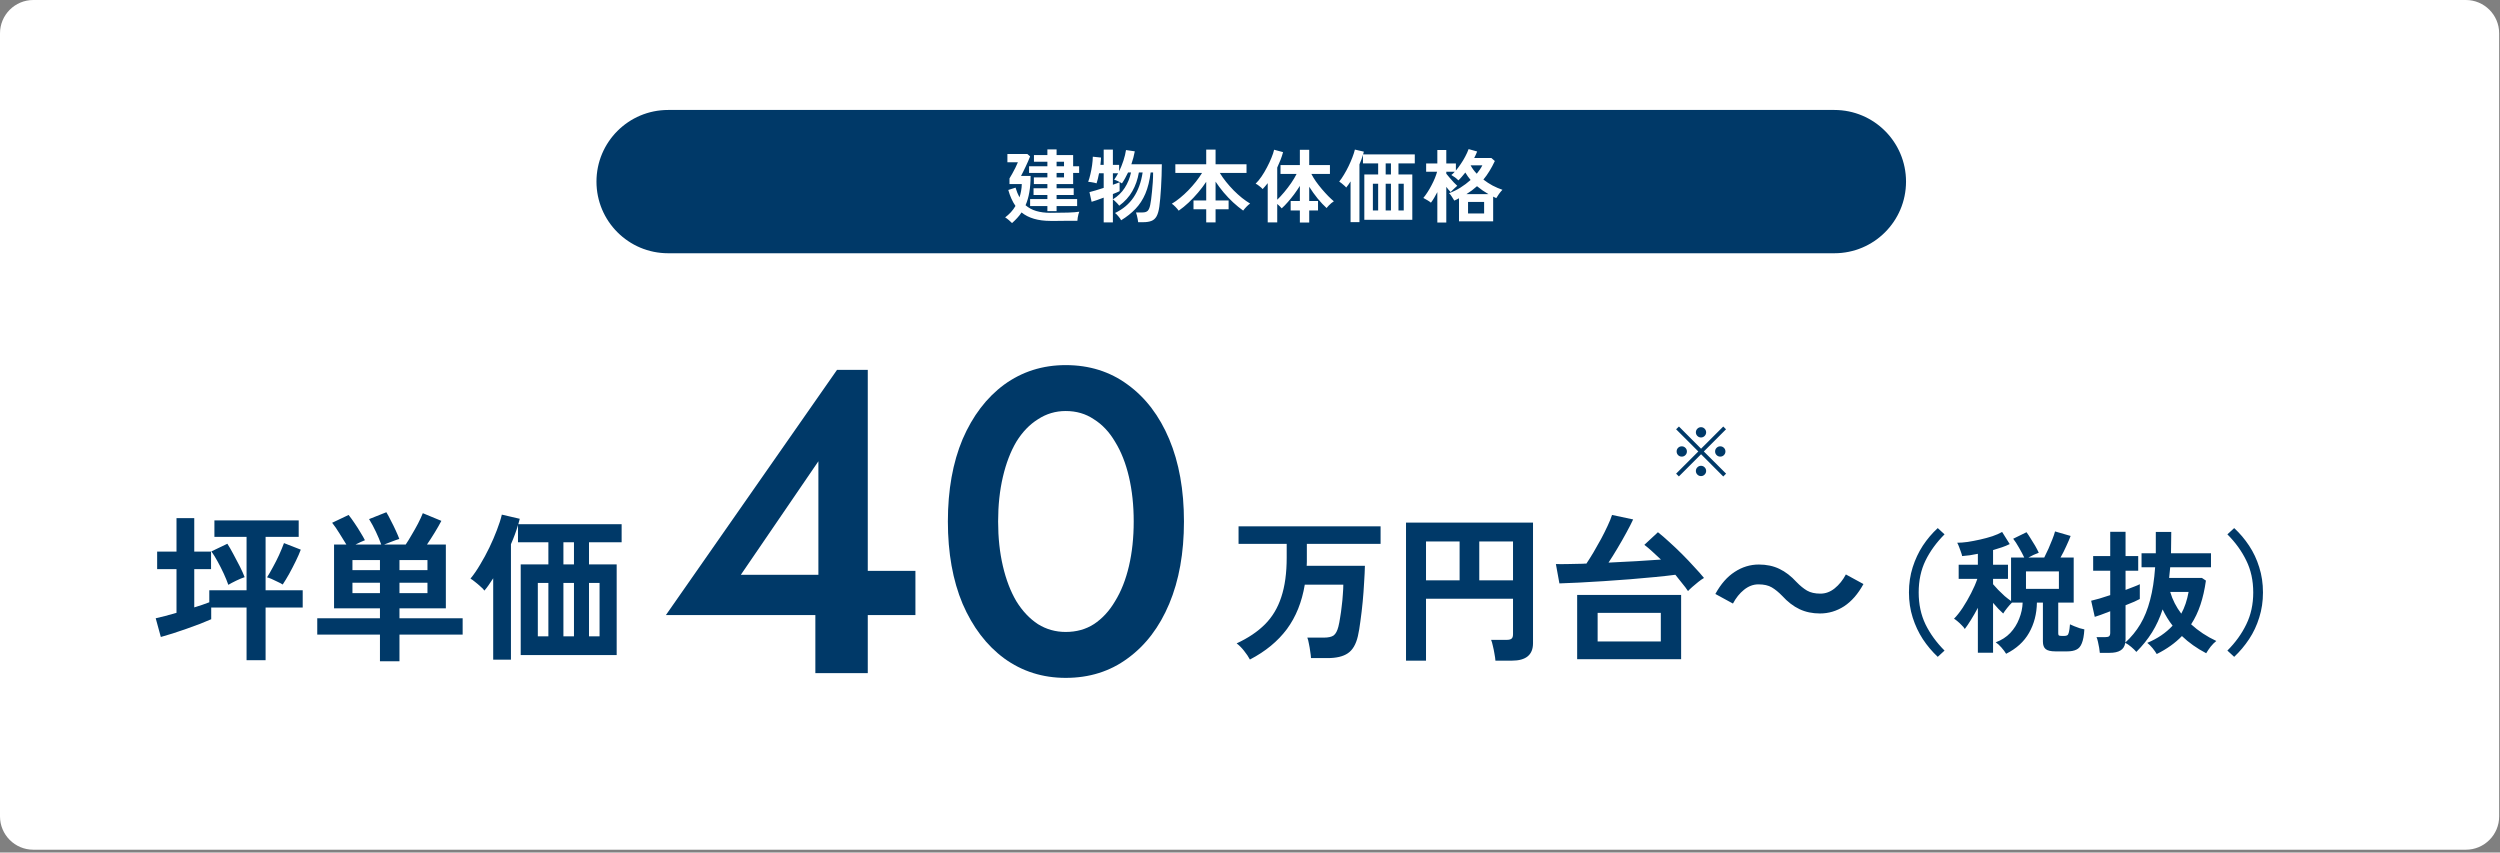
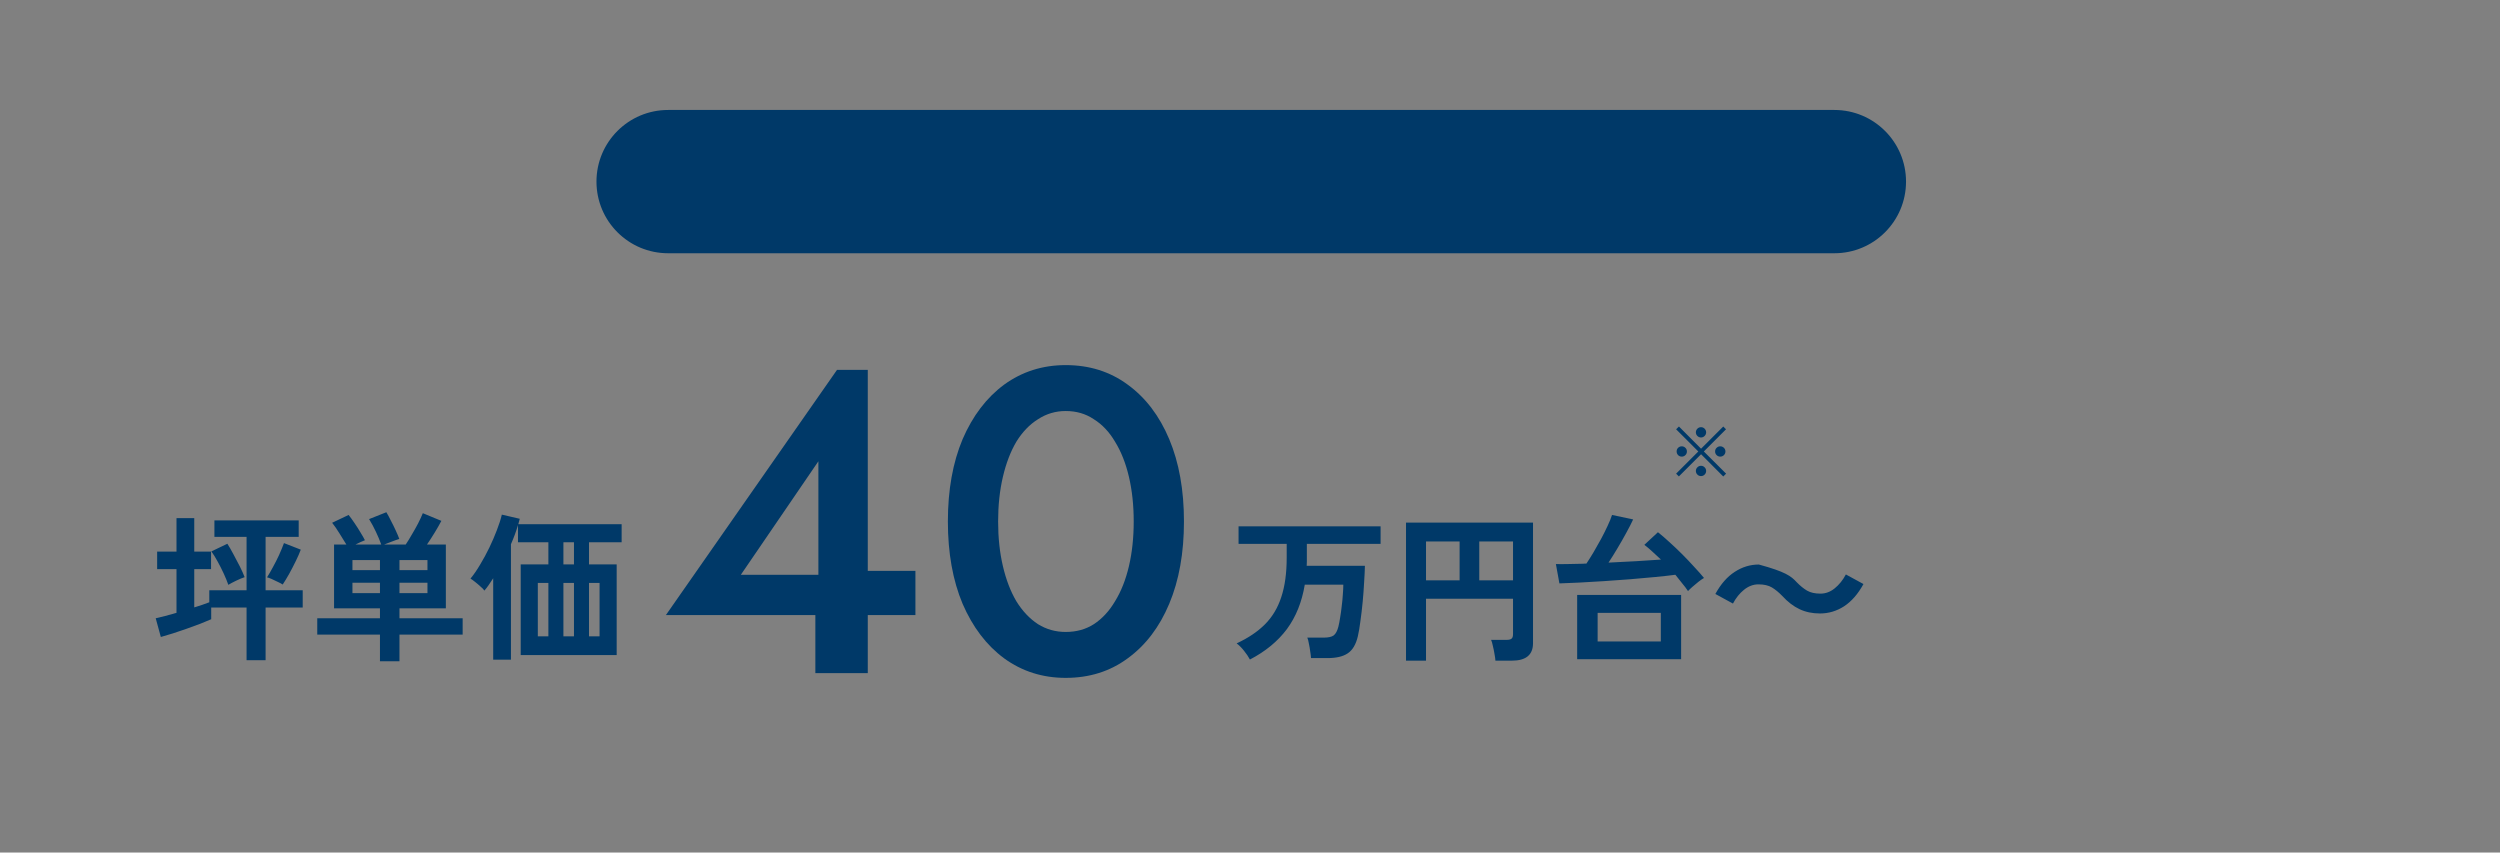
<svg xmlns="http://www.w3.org/2000/svg" width="868" height="296" viewBox="0 0 868 296" fill="none">
  <rect x="0" y="0" width="868" height="296" fill="#808080" stroke="none" />
-   <path d="M0 11.569C0 5.18 5.18 0 11.569 0H856.14C862.53 0 867.709 5.18 867.709 11.569V283.452C867.709 289.842 862.53 295.021 856.14 295.021H11.569C5.18 295.021 0 289.842 0 283.452V11.569Z" fill="white" />
  <path d="M636.899 38.18H231.968C218.23 38.18 207.094 49.316 207.094 63.054C207.094 76.792 218.23 87.928 231.968 87.928H636.899C650.637 87.928 661.773 76.792 661.773 63.054C661.773 49.316 650.637 38.18 636.899 38.18Z" fill="#003968" />
-   <path d="M363.653 73.313V71.535H357.655V69.12H363.653V67.704H358.849V65.371H363.653V63.9H358.96V61.595H363.653V60.04H357.294V57.736H363.653V56.153H358.988V53.848H363.653V51.877H366.846V53.848H372.594V57.736H374.676V60.04H372.594V63.9H366.846V65.371H372.788V67.704H366.846V69.12H373.982V71.535H366.846V73.313H363.653ZM351.38 77.45C351.121 77.172 350.751 76.83 350.269 76.422C349.788 76.015 349.362 75.701 348.992 75.478C349.696 74.942 350.353 74.349 350.964 73.701C351.574 73.035 352.111 72.304 352.574 71.508C351.519 69.99 350.686 68.139 350.075 65.954L352.602 65.149C352.991 66.445 353.444 67.565 353.962 68.509C354.203 67.805 354.388 67.074 354.518 66.315C354.666 65.538 354.749 64.733 354.768 63.9H350.492V61.956C350.769 61.53 351.093 60.975 351.463 60.29C351.852 59.605 352.222 58.902 352.574 58.18C352.926 57.458 353.203 56.847 353.407 56.347H349.77V53.459H356.684L357.655 54.292C357.47 54.774 357.239 55.338 356.961 55.986C356.684 56.615 356.387 57.263 356.073 57.93C355.758 58.596 355.462 59.207 355.184 59.762C354.906 60.318 354.675 60.762 354.49 61.095H357.822C357.822 63.206 357.674 65.094 357.378 66.76C357.1 68.407 356.665 69.906 356.073 71.258C357.109 72.165 358.34 72.831 359.766 73.257C361.191 73.683 362.857 73.896 364.764 73.896C367.133 73.896 369.142 73.868 370.789 73.812C372.455 73.757 373.769 73.655 374.732 73.507C374.639 73.711 374.538 74.016 374.426 74.423C374.334 74.812 374.251 75.21 374.177 75.617C374.121 76.025 374.084 76.376 374.066 76.672C373.547 76.672 372.881 76.672 372.066 76.672C371.27 76.672 370.419 76.672 369.512 76.672C368.605 76.691 367.735 76.7 366.902 76.7C366.069 76.7 365.356 76.7 364.764 76.7C360.451 76.7 357.091 75.719 354.684 73.757C354.24 74.442 353.74 75.08 353.185 75.673C352.63 76.284 352.028 76.876 351.38 77.45ZM366.846 57.736H369.428V56.153H366.846V57.736ZM366.846 61.595H369.428V60.04H366.846V61.595ZM383.201 77.228V68.62C382.331 68.953 381.516 69.249 380.757 69.508C379.998 69.768 379.415 69.953 379.008 70.064L378.258 66.704C378.777 66.593 379.48 66.399 380.369 66.121C381.276 65.843 382.22 65.547 383.201 65.233V60.151H381.59C381.461 60.836 381.322 61.484 381.174 62.095C381.026 62.706 380.878 63.224 380.73 63.65C380.526 63.576 380.239 63.502 379.869 63.428C379.517 63.354 379.156 63.289 378.786 63.233C378.416 63.159 378.092 63.122 377.814 63.122C378.11 62.345 378.369 61.456 378.591 60.457C378.832 59.457 379.026 58.43 379.175 57.374C379.323 56.319 379.406 55.329 379.424 54.404L382.284 54.709C382.266 55.042 382.238 55.431 382.201 55.875C382.164 56.301 382.118 56.754 382.062 57.236H383.201V51.932H386.394V57.236H388.56V59.485C389.134 58.3 389.633 57.06 390.059 55.764C390.485 54.45 390.781 53.228 390.948 52.099L394.002 52.543C393.743 53.968 393.345 55.468 392.808 57.041H403.387C403.387 58.3 403.359 59.633 403.304 61.04C403.267 62.447 403.202 63.835 403.109 65.205C403.035 66.556 402.943 67.796 402.832 68.925C402.739 70.055 402.637 70.98 402.526 71.702C402.323 73.183 401.999 74.321 401.555 75.117C401.11 75.895 400.518 76.422 399.777 76.7C399.037 76.996 398.084 77.144 396.917 77.144H395.168C395.131 76.83 395.076 76.46 395.002 76.034C394.928 75.608 394.835 75.192 394.724 74.784C394.631 74.359 394.53 74.016 394.418 73.757H396.723C397.482 73.757 398.056 73.581 398.445 73.229C398.852 72.859 399.157 72.156 399.361 71.119C399.454 70.675 399.555 70.055 399.666 69.259C399.777 68.463 399.879 67.556 399.972 66.537C400.083 65.501 400.175 64.418 400.25 63.289C400.324 62.141 400.361 61.003 400.361 59.873H399.5C399.148 62.743 398.537 65.205 397.667 67.259C396.797 69.296 395.659 71.045 394.252 72.507C392.864 73.97 391.198 75.293 389.254 76.478C389.05 76.052 388.726 75.59 388.282 75.09C387.856 74.571 387.477 74.192 387.144 73.951C389.883 72.637 392.031 70.823 393.585 68.509C395.159 66.177 396.205 63.298 396.723 59.873H395.418C395.011 62.28 394.252 64.455 393.141 66.399C392.049 68.324 390.531 69.999 388.588 71.424C388.347 71.073 388.004 70.684 387.56 70.258C387.134 69.814 386.746 69.472 386.394 69.231V77.228H383.201ZM386.394 69.203C388.097 68.166 389.467 66.843 390.503 65.233C391.54 63.622 392.271 61.836 392.697 59.873H391.67C391.355 60.558 391.012 61.225 390.642 61.873C390.291 62.521 389.92 63.122 389.532 63.678C389.143 63.418 388.68 63.159 388.143 62.9C387.606 62.641 387.171 62.474 386.838 62.4C387.079 62.086 387.31 61.734 387.532 61.345C387.773 60.956 388.004 60.558 388.227 60.151H386.394V64.15C386.912 63.965 387.375 63.798 387.782 63.65C388.189 63.502 388.504 63.381 388.726 63.289V66.371C388.171 66.649 387.394 66.982 386.394 67.371V69.203ZM418.798 77.228V72.646H414.383V69.592H418.798V63.122C417.983 64.362 417.048 65.603 415.993 66.843C414.938 68.083 413.837 69.249 412.689 70.341C411.541 71.415 410.394 72.35 409.246 73.146C408.968 72.757 408.598 72.322 408.135 71.841C407.672 71.36 407.247 70.989 406.858 70.73C407.784 70.194 408.728 69.527 409.69 68.731C410.671 67.935 411.634 67.056 412.578 66.093C413.522 65.112 414.401 64.113 415.216 63.094C416.03 62.058 416.743 61.04 417.354 60.04H408.08V57.041H418.798V51.932H422.046V57.041H432.792V60.04H423.518C424.129 61.058 424.851 62.086 425.684 63.122C426.517 64.159 427.405 65.158 428.349 66.121C429.293 67.065 430.247 67.926 431.209 68.703C432.19 69.481 433.135 70.138 434.042 70.675C433.653 70.934 433.227 71.304 432.764 71.785C432.302 72.267 431.922 72.711 431.626 73.118C430.46 72.285 429.293 71.332 428.127 70.258C426.98 69.185 425.887 68.037 424.851 66.815C423.814 65.575 422.879 64.325 422.046 63.067V69.592H426.572V72.646H422.046V77.228H418.798ZM451.312 77.255V73.063H448.119V69.786H451.312V64.538C450.702 65.519 450.035 66.501 449.313 67.482C448.591 68.444 447.86 69.342 447.12 70.175C446.398 71.008 445.694 71.73 445.009 72.341C444.824 72.119 444.593 71.869 444.315 71.591C444.038 71.313 443.751 71.054 443.454 70.814V77.228H440.15V63.594C439.854 63.965 439.558 64.325 439.262 64.677C438.984 65.01 438.697 65.334 438.401 65.649C438.105 65.316 437.725 64.973 437.263 64.622C436.818 64.251 436.383 63.965 435.957 63.761C436.624 63.132 437.3 62.317 437.984 61.317C438.669 60.318 439.308 59.244 439.9 58.096C440.511 56.949 441.03 55.838 441.455 54.764C441.9 53.691 442.205 52.765 442.372 51.988L445.481 52.821C445.259 53.672 444.972 54.552 444.621 55.459C444.269 56.366 443.88 57.273 443.454 58.18V69.342C444.213 68.62 445.019 67.75 445.87 66.732C446.722 65.714 447.527 64.659 448.286 63.566C449.045 62.456 449.674 61.401 450.174 60.401H444.593V57.319H451.312V52.016H454.561V57.319H461.753V60.401H455.311C455.737 61.234 456.264 62.104 456.894 63.011C457.541 63.918 458.236 64.807 458.976 65.677C459.717 66.547 460.448 67.352 461.17 68.092C461.892 68.814 462.539 69.416 463.113 69.897C462.873 70.027 462.586 70.231 462.253 70.508C461.938 70.786 461.623 71.082 461.308 71.397C461.012 71.693 460.772 71.971 460.587 72.23C459.624 71.36 458.597 70.267 457.504 68.953C456.431 67.62 455.45 66.251 454.561 64.844V69.786H457.616V73.063H454.561V77.255H451.312ZM468.917 77.117V62.983C468.657 63.391 468.398 63.779 468.139 64.15C467.898 64.501 467.649 64.825 467.389 65.121C467.241 64.899 467.01 64.659 466.695 64.4C466.399 64.122 466.094 63.863 465.779 63.622C465.464 63.363 465.196 63.169 464.974 63.039C465.529 62.373 466.084 61.567 466.64 60.623C467.214 59.679 467.75 58.689 468.25 57.652C468.75 56.615 469.185 55.607 469.555 54.626C469.944 53.626 470.231 52.728 470.416 51.932L473.526 52.654C473.47 52.932 473.387 53.246 473.276 53.598H491.213V56.736H485.549V60.568H490.352V76.311H473.692V60.568H478.496V56.736H473.22V53.737C473.072 54.255 472.896 54.792 472.693 55.347C472.489 55.903 472.258 56.477 471.999 57.069V77.117H468.917ZM476.663 73.063H478.496V63.789H476.663V73.063ZM481.106 73.063H482.939V63.789H481.106V73.063ZM485.549 73.063H487.381V63.789H485.549V73.063ZM481.106 60.568H482.939V56.736H481.106V60.568ZM499.043 77.255V66.704C498.692 67.407 498.322 68.074 497.933 68.703C497.563 69.333 497.192 69.888 496.822 70.369C496.526 70.11 496.109 69.823 495.573 69.508C495.036 69.175 494.573 68.916 494.184 68.731C494.666 68.157 495.147 67.491 495.628 66.732C496.128 65.973 496.591 65.177 497.016 64.344C497.461 63.511 497.849 62.687 498.183 61.873C498.516 61.058 498.775 60.309 498.96 59.624H495.156V56.764H499.043V52.071H502.153V56.764H505.485V59.207C506.059 58.522 506.624 57.763 507.179 56.93C507.753 56.097 508.271 55.236 508.734 54.348C509.215 53.459 509.604 52.599 509.9 51.766L512.871 52.599C512.723 52.95 512.566 53.321 512.399 53.709C512.233 54.08 512.047 54.459 511.844 54.848H517.786L519.008 55.903C518.434 57.143 517.814 58.3 517.147 59.374C516.499 60.447 515.796 61.438 515.037 62.345C516.037 63.122 517.101 63.816 518.23 64.427C519.378 65.02 520.516 65.51 521.646 65.899C521.238 66.306 520.831 66.797 520.424 67.371C520.035 67.926 519.73 68.398 519.508 68.787C519.322 68.694 519.137 68.611 518.952 68.537C518.786 68.444 518.61 68.352 518.425 68.259V76.839H506.568V68.842C506.309 68.972 506.041 69.111 505.763 69.259C505.485 69.388 505.208 69.518 504.93 69.647C504.726 69.277 504.449 68.833 504.097 68.315C503.764 67.778 503.44 67.361 503.125 67.065C504.421 66.602 505.717 65.973 507.012 65.177C508.308 64.362 509.502 63.465 510.594 62.484C510.261 62.076 509.937 61.66 509.623 61.234C509.308 60.808 509.021 60.364 508.762 59.901C508.355 60.42 507.947 60.91 507.54 61.373C507.151 61.836 506.753 62.252 506.346 62.622C505.994 62.252 505.606 61.91 505.18 61.595C504.754 61.28 504.328 61.003 503.903 60.762C504.088 60.614 504.282 60.447 504.486 60.262C504.689 60.059 504.893 59.846 505.097 59.624H502.153V60.318C502.524 60.781 502.94 61.28 503.403 61.817C503.866 62.354 504.319 62.863 504.763 63.344C505.226 63.807 505.624 64.196 505.957 64.51C505.772 64.659 505.532 64.871 505.235 65.149C504.939 65.408 504.652 65.677 504.375 65.954C504.097 66.232 503.866 66.473 503.68 66.676C503.477 66.473 503.236 66.214 502.959 65.899C502.699 65.566 502.431 65.223 502.153 64.871V77.255H499.043ZM509.706 74.118H515.287V70.119H509.706V74.118ZM509.151 67.398H516.786C516.101 66.991 515.426 66.565 514.759 66.121C514.093 65.658 513.445 65.168 512.816 64.649C512.26 65.149 511.677 65.63 511.066 66.093C510.456 66.537 509.817 66.972 509.151 67.398ZM512.732 60.318C513.547 59.337 514.195 58.365 514.676 57.402H510.594C511.113 58.402 511.825 59.374 512.732 60.318Z" fill="white" />
  <path d="M231.203 213.548L290.612 128.42H301.291V233.702H283.092V207.231L284.145 205.577V160.155L257.223 199.561H293.771L296.328 198.207H317.835V213.548H231.203ZM346.548 181.061C346.548 186.676 347.1 191.839 348.203 196.553C349.305 201.265 350.86 205.326 352.865 208.735C354.971 212.144 357.478 214.801 360.385 216.707C363.293 218.511 366.502 219.414 370.011 219.414C373.722 219.414 376.979 218.511 379.787 216.707C382.695 214.801 385.152 212.144 387.157 208.735C389.263 205.326 390.867 201.265 391.97 196.553C393.073 191.839 393.624 186.676 393.624 181.061C393.624 175.445 393.073 170.282 391.97 165.57C390.867 160.856 389.263 156.795 387.157 153.387C385.152 149.977 382.695 147.371 379.787 145.566C376.979 143.661 373.722 142.708 370.011 142.708C366.502 142.708 363.293 143.661 360.385 145.566C357.478 147.371 354.971 149.977 352.865 153.387C350.86 156.795 349.305 160.856 348.203 165.57C347.1 170.282 346.548 175.445 346.548 181.061ZM329.102 181.061C329.102 170.131 330.806 160.606 334.215 152.485C337.724 144.363 342.537 138.046 348.654 133.534C354.87 129.022 361.99 126.766 370.011 126.766C378.234 126.766 385.402 129.022 391.519 133.534C397.735 138.046 402.548 144.363 405.958 152.485C409.367 160.606 411.071 170.131 411.071 181.061C411.071 191.99 409.367 201.516 405.958 209.638C402.548 217.759 397.735 224.076 391.519 228.588C385.402 233.101 378.234 235.357 370.011 235.357C361.99 235.357 354.87 233.101 348.654 228.588C342.537 224.076 337.724 217.759 334.215 209.638C330.806 201.516 329.102 191.99 329.102 181.061Z" fill="#003968" />
-   <path d="M433.969 228.991C433.487 228.066 432.802 227.048 431.914 225.937C431.062 224.863 430.211 224.012 429.359 223.382C433.358 221.531 436.634 219.328 439.189 216.774C441.743 214.219 443.631 211.072 444.853 207.333C446.112 203.557 446.741 198.985 446.741 193.616V188.841H430.026V182.732H479.339V188.841H453.739V193.616C453.739 194.098 453.739 194.579 453.739 195.06C453.739 195.542 453.72 196.004 453.683 196.449H473.897C473.86 198.115 473.768 200.04 473.62 202.224C473.508 204.408 473.342 206.667 473.12 208.999C472.898 211.295 472.638 213.497 472.342 215.608C472.083 217.681 471.787 219.44 471.454 220.883C470.787 223.734 469.621 225.715 467.955 226.825C466.326 227.936 463.975 228.491 460.902 228.491H455.182C455.145 227.825 455.053 227.048 454.905 226.159C454.794 225.271 454.646 224.401 454.46 223.549C454.312 222.66 454.127 221.939 453.905 221.383H459.57C461.199 221.383 462.365 221.124 463.068 220.606C463.772 220.05 464.308 219.051 464.679 217.607C464.901 216.755 465.104 215.7 465.289 214.442C465.512 213.183 465.697 211.85 465.845 210.443C466.03 209.036 466.16 207.685 466.234 206.389C466.345 205.056 466.4 203.927 466.4 203.002H453.017C452.017 209.036 449.944 214.182 446.797 218.44C443.65 222.66 439.374 226.178 433.969 228.991ZM488.169 229.38V181.455H532.263V223.327C532.263 227.362 529.819 229.38 524.932 229.38H519.212C519.175 228.751 519.064 227.955 518.879 226.992C518.731 226.067 518.546 225.159 518.324 224.271C518.139 223.382 517.935 222.679 517.713 222.161H523.1C523.877 222.161 524.433 222.031 524.766 221.772C525.136 221.513 525.321 220.994 525.321 220.217V207.889H495.111V229.38H488.169ZM513.604 201.502H525.321V188.008H513.604V201.502ZM495.111 201.502H506.773V188.008H495.111V201.502ZM547.59 228.88V206.556H583.687V228.88H547.59ZM586.075 205.223C585.519 204.371 584.853 203.483 584.075 202.557C583.335 201.595 582.539 200.595 581.688 199.559C579.762 199.818 577.448 200.077 574.746 200.336C572.043 200.595 569.137 200.854 566.027 201.113C562.917 201.336 559.826 201.558 556.753 201.78C553.68 201.965 550.811 202.132 548.145 202.28C545.48 202.391 543.24 202.483 541.426 202.557L540.204 195.838C541.352 195.875 542.74 195.875 544.369 195.838C545.998 195.801 547.775 195.764 549.7 195.727C549.885 195.69 550.07 195.671 550.256 195.671C550.441 195.671 550.626 195.671 550.811 195.671C551.551 194.561 552.366 193.265 553.254 191.784C554.143 190.266 555.013 188.73 555.864 187.175C556.716 185.583 557.475 184.065 558.141 182.621C558.845 181.14 559.363 179.863 559.696 178.789L567.027 180.344C566.434 181.64 565.638 183.195 564.639 185.009C563.676 186.786 562.64 188.6 561.529 190.451C560.455 192.265 559.437 193.894 558.475 195.338C561.77 195.19 565.009 195.023 568.193 194.838C571.414 194.653 574.246 194.468 576.689 194.283C575.69 193.32 574.69 192.395 573.691 191.506C572.728 190.618 571.803 189.84 570.914 189.174L575.634 184.787C576.856 185.749 578.189 186.897 579.633 188.23C581.114 189.563 582.595 190.969 584.075 192.45C585.556 193.931 586.945 195.394 588.24 196.837C589.573 198.244 590.702 199.522 591.628 200.669C591.036 201.002 590.369 201.465 589.629 202.058C588.925 202.613 588.24 203.187 587.574 203.779C586.945 204.334 586.445 204.816 586.075 205.223ZM554.698 222.716H576.634V212.776H554.698V222.716ZM618.784 206.889C617.562 205.63 616.359 204.649 615.174 203.946C613.989 203.242 612.434 202.891 610.509 202.891C608.732 202.891 607.066 203.52 605.511 204.779C603.993 206 602.716 207.592 601.68 209.555L595.571 206.223C597.459 202.78 599.699 200.225 602.29 198.559C604.882 196.856 607.677 196.004 610.676 196.004C613.342 196.004 615.711 196.504 617.784 197.504C619.895 198.503 621.894 200.04 623.782 202.113C625.004 203.372 626.207 204.353 627.392 205.056C628.613 205.76 630.168 206.111 632.056 206.111C633.833 206.111 635.481 205.501 636.999 204.279C638.554 203.02 639.849 201.41 640.886 199.447L646.995 202.78C645.107 206.223 642.867 208.796 640.275 210.499C637.684 212.165 634.889 212.998 631.89 212.998C629.261 212.998 626.892 212.498 624.781 211.498C622.671 210.499 620.672 208.962 618.784 206.889Z" fill="#003968" />
+   <path d="M433.969 228.991C433.487 228.066 432.802 227.048 431.914 225.937C431.062 224.863 430.211 224.012 429.359 223.382C433.358 221.531 436.634 219.328 439.189 216.774C441.743 214.219 443.631 211.072 444.853 207.333C446.112 203.557 446.741 198.985 446.741 193.616V188.841H430.026V182.732H479.339V188.841H453.739V193.616C453.739 194.098 453.739 194.579 453.739 195.06C453.739 195.542 453.72 196.004 453.683 196.449H473.897C473.86 198.115 473.768 200.04 473.62 202.224C473.508 204.408 473.342 206.667 473.12 208.999C472.898 211.295 472.638 213.497 472.342 215.608C472.083 217.681 471.787 219.44 471.454 220.883C470.787 223.734 469.621 225.715 467.955 226.825C466.326 227.936 463.975 228.491 460.902 228.491H455.182C455.145 227.825 455.053 227.048 454.905 226.159C454.794 225.271 454.646 224.401 454.46 223.549C454.312 222.66 454.127 221.939 453.905 221.383H459.57C461.199 221.383 462.365 221.124 463.068 220.606C463.772 220.05 464.308 219.051 464.679 217.607C464.901 216.755 465.104 215.7 465.289 214.442C465.512 213.183 465.697 211.85 465.845 210.443C466.03 209.036 466.16 207.685 466.234 206.389C466.345 205.056 466.4 203.927 466.4 203.002H453.017C452.017 209.036 449.944 214.182 446.797 218.44C443.65 222.66 439.374 226.178 433.969 228.991ZM488.169 229.38V181.455H532.263V223.327C532.263 227.362 529.819 229.38 524.932 229.38H519.212C519.175 228.751 519.064 227.955 518.879 226.992C518.731 226.067 518.546 225.159 518.324 224.271C518.139 223.382 517.935 222.679 517.713 222.161H523.1C523.877 222.161 524.433 222.031 524.766 221.772C525.136 221.513 525.321 220.994 525.321 220.217V207.889H495.111V229.38H488.169ZM513.604 201.502H525.321V188.008H513.604V201.502ZM495.111 201.502H506.773V188.008H495.111V201.502ZM547.59 228.88V206.556H583.687V228.88H547.59ZM586.075 205.223C585.519 204.371 584.853 203.483 584.075 202.557C583.335 201.595 582.539 200.595 581.688 199.559C579.762 199.818 577.448 200.077 574.746 200.336C572.043 200.595 569.137 200.854 566.027 201.113C562.917 201.336 559.826 201.558 556.753 201.78C553.68 201.965 550.811 202.132 548.145 202.28C545.48 202.391 543.24 202.483 541.426 202.557L540.204 195.838C541.352 195.875 542.74 195.875 544.369 195.838C545.998 195.801 547.775 195.764 549.7 195.727C549.885 195.69 550.07 195.671 550.256 195.671C550.441 195.671 550.626 195.671 550.811 195.671C551.551 194.561 552.366 193.265 553.254 191.784C554.143 190.266 555.013 188.73 555.864 187.175C556.716 185.583 557.475 184.065 558.141 182.621C558.845 181.14 559.363 179.863 559.696 178.789L567.027 180.344C566.434 181.64 565.638 183.195 564.639 185.009C563.676 186.786 562.64 188.6 561.529 190.451C560.455 192.265 559.437 193.894 558.475 195.338C561.77 195.19 565.009 195.023 568.193 194.838C571.414 194.653 574.246 194.468 576.689 194.283C575.69 193.32 574.69 192.395 573.691 191.506C572.728 190.618 571.803 189.84 570.914 189.174L575.634 184.787C576.856 185.749 578.189 186.897 579.633 188.23C581.114 189.563 582.595 190.969 584.075 192.45C585.556 193.931 586.945 195.394 588.24 196.837C589.573 198.244 590.702 199.522 591.628 200.669C591.036 201.002 590.369 201.465 589.629 202.058C588.925 202.613 588.24 203.187 587.574 203.779C586.945 204.334 586.445 204.816 586.075 205.223ZM554.698 222.716H576.634V212.776H554.698V222.716ZM618.784 206.889C617.562 205.63 616.359 204.649 615.174 203.946C613.989 203.242 612.434 202.891 610.509 202.891C608.732 202.891 607.066 203.52 605.511 204.779C603.993 206 602.716 207.592 601.68 209.555L595.571 206.223C597.459 202.78 599.699 200.225 602.29 198.559C604.882 196.856 607.677 196.004 610.676 196.004C619.895 198.503 621.894 200.04 623.782 202.113C625.004 203.372 626.207 204.353 627.392 205.056C628.613 205.76 630.168 206.111 632.056 206.111C633.833 206.111 635.481 205.501 636.999 204.279C638.554 203.02 639.849 201.41 640.886 199.447L646.995 202.78C645.107 206.223 642.867 208.796 640.275 210.499C637.684 212.165 634.889 212.998 631.89 212.998C629.261 212.998 626.892 212.498 624.781 211.498C622.671 210.499 620.672 208.962 618.784 206.889Z" fill="#003968" />
  <path d="M598.316 165.44L590.611 157.714L582.906 165.417L581.945 164.454L589.651 156.751L581.945 149.049L582.929 148.086L590.611 155.789L598.316 148.086L599.276 149.049L591.571 156.751L599.3 164.454L598.316 165.44ZM597.264 158.539C596.777 158.539 596.357 158.364 596.007 158.013C595.656 157.661 595.482 157.241 595.482 156.751C595.482 156.247 595.656 155.827 596.007 155.49C596.357 155.139 596.777 154.963 597.264 154.963C597.768 154.963 598.195 155.139 598.545 155.49C598.896 155.827 599.07 156.247 599.07 156.751C599.07 157.241 598.896 157.661 598.545 158.013C598.195 158.364 597.768 158.539 597.264 158.539ZM583.912 158.539C583.409 158.539 582.982 158.364 582.631 158.013C582.296 157.661 582.128 157.241 582.128 156.751C582.128 156.247 582.296 155.827 582.631 155.49C582.982 155.139 583.409 154.963 583.912 154.963C584.399 154.963 584.819 155.139 585.17 155.49C585.52 155.827 585.695 156.247 585.695 156.751C585.695 157.241 585.52 157.661 585.17 158.013C584.819 158.364 584.399 158.539 583.912 158.539ZM590.588 151.891C590.101 151.891 589.681 151.715 589.33 151.364C588.98 151.012 588.805 150.592 588.805 150.102C588.805 149.614 588.98 149.194 589.33 148.843C589.681 148.491 590.101 148.315 590.588 148.315C591.076 148.315 591.495 148.491 591.845 148.843C592.196 149.194 592.372 149.614 592.372 150.102C592.372 150.592 592.196 151.012 591.845 151.364C591.495 151.715 591.076 151.891 590.588 151.891ZM590.588 165.302C590.101 165.302 589.681 165.127 589.33 164.775C588.98 164.423 588.805 164.003 588.805 163.514C588.805 163.026 588.98 162.604 589.33 162.253C589.681 161.902 590.101 161.726 590.588 161.726C591.076 161.726 591.495 161.902 591.845 162.253C592.196 162.604 592.372 163.026 592.372 163.514C592.372 164.003 592.196 164.423 591.845 164.775C591.495 165.127 591.076 165.302 590.588 165.302Z" fill="#003968" />
-   <path d="M672.785 228.056C670.841 226.235 669.114 224.184 667.602 221.901C666.121 219.617 664.949 217.118 664.085 214.404C663.221 211.689 662.789 208.788 662.789 205.704C662.789 202.587 663.221 199.671 664.085 196.957C664.949 194.242 666.121 191.743 667.602 189.46C669.114 187.176 670.841 185.14 672.785 183.352L675.145 185.527C672.337 188.333 670.132 191.373 668.528 194.643C666.954 197.883 666.167 201.569 666.167 205.704C666.167 209.806 666.954 213.493 668.528 216.764C670.132 220.034 672.337 223.073 675.145 225.881L672.785 228.056ZM696.526 226.992C696.124 226.312 695.569 225.572 694.86 224.77C694.18 223.999 693.533 223.412 692.916 223.012C694.921 222.271 696.603 221.191 697.96 219.772C699.317 218.321 700.352 216.672 701.061 214.82C701.801 212.969 702.203 211.102 702.264 209.221H698.562C698.068 209.684 697.512 210.3 696.896 211.072C696.279 211.843 695.816 212.49 695.507 213.016C695.013 212.583 694.458 212.044 693.841 211.396C693.225 210.717 692.607 210.023 691.99 209.313V226.621H686.715V211.026C685.943 212.507 685.141 213.91 684.308 215.237C683.506 216.533 682.796 217.581 682.179 218.384C681.933 217.951 681.563 217.505 681.069 217.042C680.606 216.548 680.128 216.1 679.634 215.7C679.171 215.298 678.77 215.006 678.431 214.82C679.388 213.864 680.39 212.599 681.439 211.026C682.488 209.421 683.46 207.74 684.355 205.981C685.28 204.192 686.006 202.526 686.53 200.983H680.051V196.078H686.715V192.283C685.758 192.468 684.817 192.637 683.892 192.792C682.966 192.915 682.087 193.007 681.254 193.07C681.193 192.7 681.054 192.221 680.837 191.635C680.652 191.049 680.436 190.462 680.19 189.877C679.973 189.29 679.758 188.812 679.542 188.442C680.56 188.442 681.763 188.35 683.151 188.164C684.54 187.948 685.989 187.67 687.501 187.331C689.014 186.991 690.432 186.606 691.759 186.175C693.116 185.712 694.243 185.218 695.137 184.694L697.775 188.905C696.973 189.305 696.078 189.675 695.091 190.016C694.104 190.355 693.07 190.679 691.99 190.987V196.078H697.173V200.983H691.99V202.835C692.484 203.42 693.086 204.084 693.795 204.824C694.504 205.534 695.245 206.243 696.017 206.953C696.818 207.631 697.559 208.203 698.238 208.666V193.579H702.819C702.325 192.53 701.709 191.373 700.968 190.108C700.259 188.842 699.595 187.824 698.978 187.054L703.606 184.786C704.038 185.372 704.517 186.097 705.041 186.961C705.596 187.794 706.12 188.642 706.614 189.507C707.108 190.37 707.525 191.173 707.864 191.913C707.34 192.098 706.738 192.345 706.059 192.653C705.411 192.961 704.809 193.27 704.254 193.579H709.761C710.255 192.622 710.748 191.589 711.242 190.478C711.736 189.368 712.183 188.287 712.584 187.239C713.016 186.158 713.324 185.249 713.51 184.509L718.924 186.082C718.554 187.069 718.045 188.257 717.397 189.645C716.78 191.034 716.116 192.344 715.407 193.579H719.988V209.221H714.62V219.865C714.62 220.204 714.682 220.45 714.805 220.605C714.959 220.728 715.283 220.79 715.777 220.79H716.795C717.197 220.79 717.521 220.713 717.767 220.559C718.014 220.404 718.199 220.05 718.322 219.495C718.476 218.908 718.6 217.997 718.693 216.764C719.063 216.949 719.557 217.164 720.174 217.412C720.79 217.658 721.408 217.89 722.025 218.106C722.673 218.291 723.228 218.43 723.691 218.523C723.567 220.62 723.274 222.225 722.811 223.336C722.38 224.446 721.747 225.187 720.914 225.557C720.112 225.957 719.048 226.159 717.721 226.159H713.648C712.044 226.159 710.918 225.896 710.27 225.372C709.622 224.847 709.298 223.967 709.298 222.734V209.221H707.216C707.154 213.138 706.244 216.64 704.485 219.726C702.758 222.78 700.104 225.202 696.526 226.992ZM703.421 204.454H714.852V198.392H703.421V204.454ZM748.82 227.084C748.481 226.498 748.002 225.818 747.385 225.048C746.768 224.307 746.151 223.69 745.534 223.197C749.051 221.746 751.981 219.756 754.327 217.227C753 215.53 751.843 213.647 750.856 211.581C749.899 214.512 748.681 217.164 747.2 219.541C745.719 221.916 743.899 224.184 741.739 226.344C741.276 225.788 740.675 225.202 739.934 224.585C739.194 223.967 738.515 223.505 737.898 223.197C737.682 224.43 737.126 225.309 736.232 225.835C735.338 226.39 734.072 226.668 732.437 226.668H729.059C729.028 226.205 728.951 225.618 728.828 224.909C728.704 224.199 728.565 223.505 728.411 222.827C728.257 222.116 728.087 221.577 727.902 221.207H730.956C731.573 221.207 732.006 221.114 732.252 220.929C732.53 220.713 732.669 220.311 732.669 219.726V212.229C731.465 212.722 730.37 213.138 729.383 213.478C728.426 213.817 727.732 214.049 727.3 214.173L726.051 208.573C726.76 208.418 727.702 208.172 728.874 207.833C730.077 207.462 731.342 207.061 732.669 206.629V198.16H726.745V193.07H732.669V184.647H737.991V193.07H742.387V198.16H737.991V204.824C739.132 204.392 740.134 204.007 740.999 203.668C741.893 203.327 742.541 203.05 742.942 202.835V207.971C742.572 208.187 741.939 208.495 741.045 208.897C740.151 209.267 739.132 209.684 737.991 210.146V222.086C737.991 222.271 737.976 222.456 737.944 222.641C737.944 222.795 737.929 222.949 737.898 223.104C739.965 221.222 741.708 219.093 743.127 216.718C744.547 214.342 745.673 211.55 746.506 208.342C747.37 205.132 747.955 201.337 748.264 196.957H743.544V192.098H748.496C748.527 189.784 748.527 187.315 748.496 184.694H753.864C753.864 186.019 753.849 187.3 753.818 188.535C753.818 189.738 753.803 190.925 753.771 192.098H767.655V196.957H753.494C753.432 197.574 753.37 198.191 753.309 198.808C753.247 199.425 753.185 200.042 753.123 200.659H764.508L765.896 201.585C765.465 204.669 764.832 207.462 763.999 209.961C763.166 212.46 762.086 214.728 760.759 216.764C763.289 219.078 766.205 221.006 769.506 222.549C768.858 223.042 768.21 223.69 767.562 224.493C766.945 225.294 766.42 226.066 765.989 226.806C762.749 225.109 759.941 223.119 757.566 220.837C755.252 223.243 752.337 225.326 748.82 227.084ZM757.335 213.062C758.507 210.933 759.356 208.418 759.88 205.519H753.494C754.295 208.233 755.576 210.748 757.335 213.062ZM775.707 228.056L773.347 225.881C776.155 223.073 778.345 220.034 779.918 216.764C781.523 213.493 782.325 209.806 782.325 205.704C782.325 201.569 781.523 197.883 779.918 194.643C778.345 191.373 776.155 188.333 773.347 185.527L775.707 183.352C777.651 185.14 779.378 187.176 780.89 189.46C782.402 191.743 783.574 194.242 784.407 196.957C785.271 199.671 785.703 202.587 785.703 205.704C785.703 208.788 785.271 211.689 784.407 214.404C783.574 217.118 782.402 219.617 780.89 221.901C779.378 224.184 777.651 226.235 775.707 228.056Z" fill="#003968" />
  <path d="M85.606 229.212V210.942H73.333V214.996C72.259 215.477 70.963 216.014 69.445 216.606C67.964 217.161 66.391 217.735 64.725 218.328C63.096 218.883 61.504 219.42 59.949 219.938C58.394 220.419 57.024 220.827 55.84 221.16L54.062 214.662C54.951 214.477 56.025 214.218 57.283 213.885C58.542 213.515 59.875 213.144 61.282 212.774V197.614H54.562V191.505H61.282V179.898H67.446V191.505H73.277V197.614H67.446V210.886C68.409 210.59 69.334 210.294 70.223 209.998C71.148 209.664 71.963 209.368 72.666 209.109V204.944H85.606V186.396H74.443V180.676H103.709V186.396H92.214V204.944H105.098V210.942H92.214V229.212H85.606ZM98.156 202.945C97.712 202.649 97.119 202.334 96.379 202.001C95.675 201.631 94.972 201.297 94.269 201.001C93.565 200.705 93.047 200.52 92.714 200.446C93.38 199.409 94.065 198.224 94.769 196.892C95.509 195.559 96.212 194.171 96.879 192.727C97.545 191.246 98.119 189.857 98.6 188.562L104.431 190.839C104.024 191.949 103.45 193.264 102.71 194.781C101.969 196.299 101.192 197.799 100.377 199.28C99.563 200.724 98.822 201.945 98.156 202.945ZM79.275 203.056C78.867 201.871 78.331 200.557 77.664 199.113C76.998 197.669 76.294 196.281 75.554 194.948C74.814 193.578 74.091 192.412 73.388 191.449L78.942 188.784C79.608 189.82 80.311 191.042 81.052 192.449C81.829 193.856 82.57 195.263 83.273 196.67C83.977 198.076 84.532 199.317 84.939 200.39C84.125 200.649 83.144 201.057 81.996 201.612C80.848 202.167 79.941 202.649 79.275 203.056ZM131.92 229.601V220.327H110.151V214.662H131.92V211.219H115.982V189.061H120.258C119.555 187.877 118.74 186.562 117.815 185.119C116.926 183.675 116.093 182.472 115.316 181.509L121.036 178.788C121.665 179.565 122.35 180.509 123.091 181.62C123.831 182.694 124.516 183.767 125.145 184.841C125.812 185.915 126.33 186.822 126.7 187.562C126.256 187.747 125.738 187.969 125.145 188.228C124.553 188.488 123.979 188.765 123.424 189.061H132.365C131.883 187.692 131.272 186.229 130.532 184.674C129.792 183.082 128.996 181.602 128.144 180.232L134.142 177.844C134.66 178.695 135.197 179.695 135.752 180.843C136.344 181.953 136.9 183.082 137.418 184.23C137.936 185.341 138.344 186.303 138.64 187.118C137.899 187.34 137.011 187.655 135.974 188.062C134.975 188.432 134.105 188.765 133.364 189.061H140.861C141.491 188.136 142.176 187.025 142.916 185.729C143.693 184.434 144.434 183.119 145.137 181.787C145.841 180.417 146.396 179.214 146.803 178.177L153.245 180.843C152.653 181.99 151.894 183.323 150.968 184.841C150.043 186.359 149.136 187.766 148.247 189.061H154.8V211.219H138.695V214.662H160.631V220.327H138.695V229.601H131.92ZM138.695 205.944H148.414V202.334H138.695V205.944ZM122.369 205.944H131.92V202.334H122.369V205.944ZM138.695 197.947H148.414V194.448H138.695V197.947ZM122.369 197.947H131.92V194.448H122.369V197.947ZM171.238 229.046V200.779C170.72 201.594 170.201 202.371 169.683 203.111C169.202 203.815 168.702 204.463 168.184 205.055C167.887 204.611 167.425 204.13 166.795 203.611C166.203 203.056 165.592 202.538 164.963 202.056C164.333 201.538 163.797 201.149 163.352 200.89C164.463 199.557 165.574 197.947 166.684 196.059C167.832 194.171 168.906 192.19 169.905 190.117C170.905 188.043 171.775 186.026 172.515 184.063C173.293 182.064 173.867 180.269 174.237 178.677L180.457 180.121C180.345 180.676 180.179 181.305 179.957 182.009H215.831V188.284H204.502V195.948H214.11V227.435H180.79V195.948H190.397V188.284H179.846V182.286C179.549 183.323 179.198 184.397 178.791 185.507C178.383 186.618 177.921 187.766 177.402 188.95V229.046H171.238ZM186.732 220.938H190.397V202.39H186.732V220.938ZM195.617 220.938H199.282V202.39H195.617V220.938ZM204.502 220.938H208.168V202.39H204.502V220.938ZM195.617 195.948H199.282V188.284H195.617V195.948Z" fill="#003968" />
</svg>